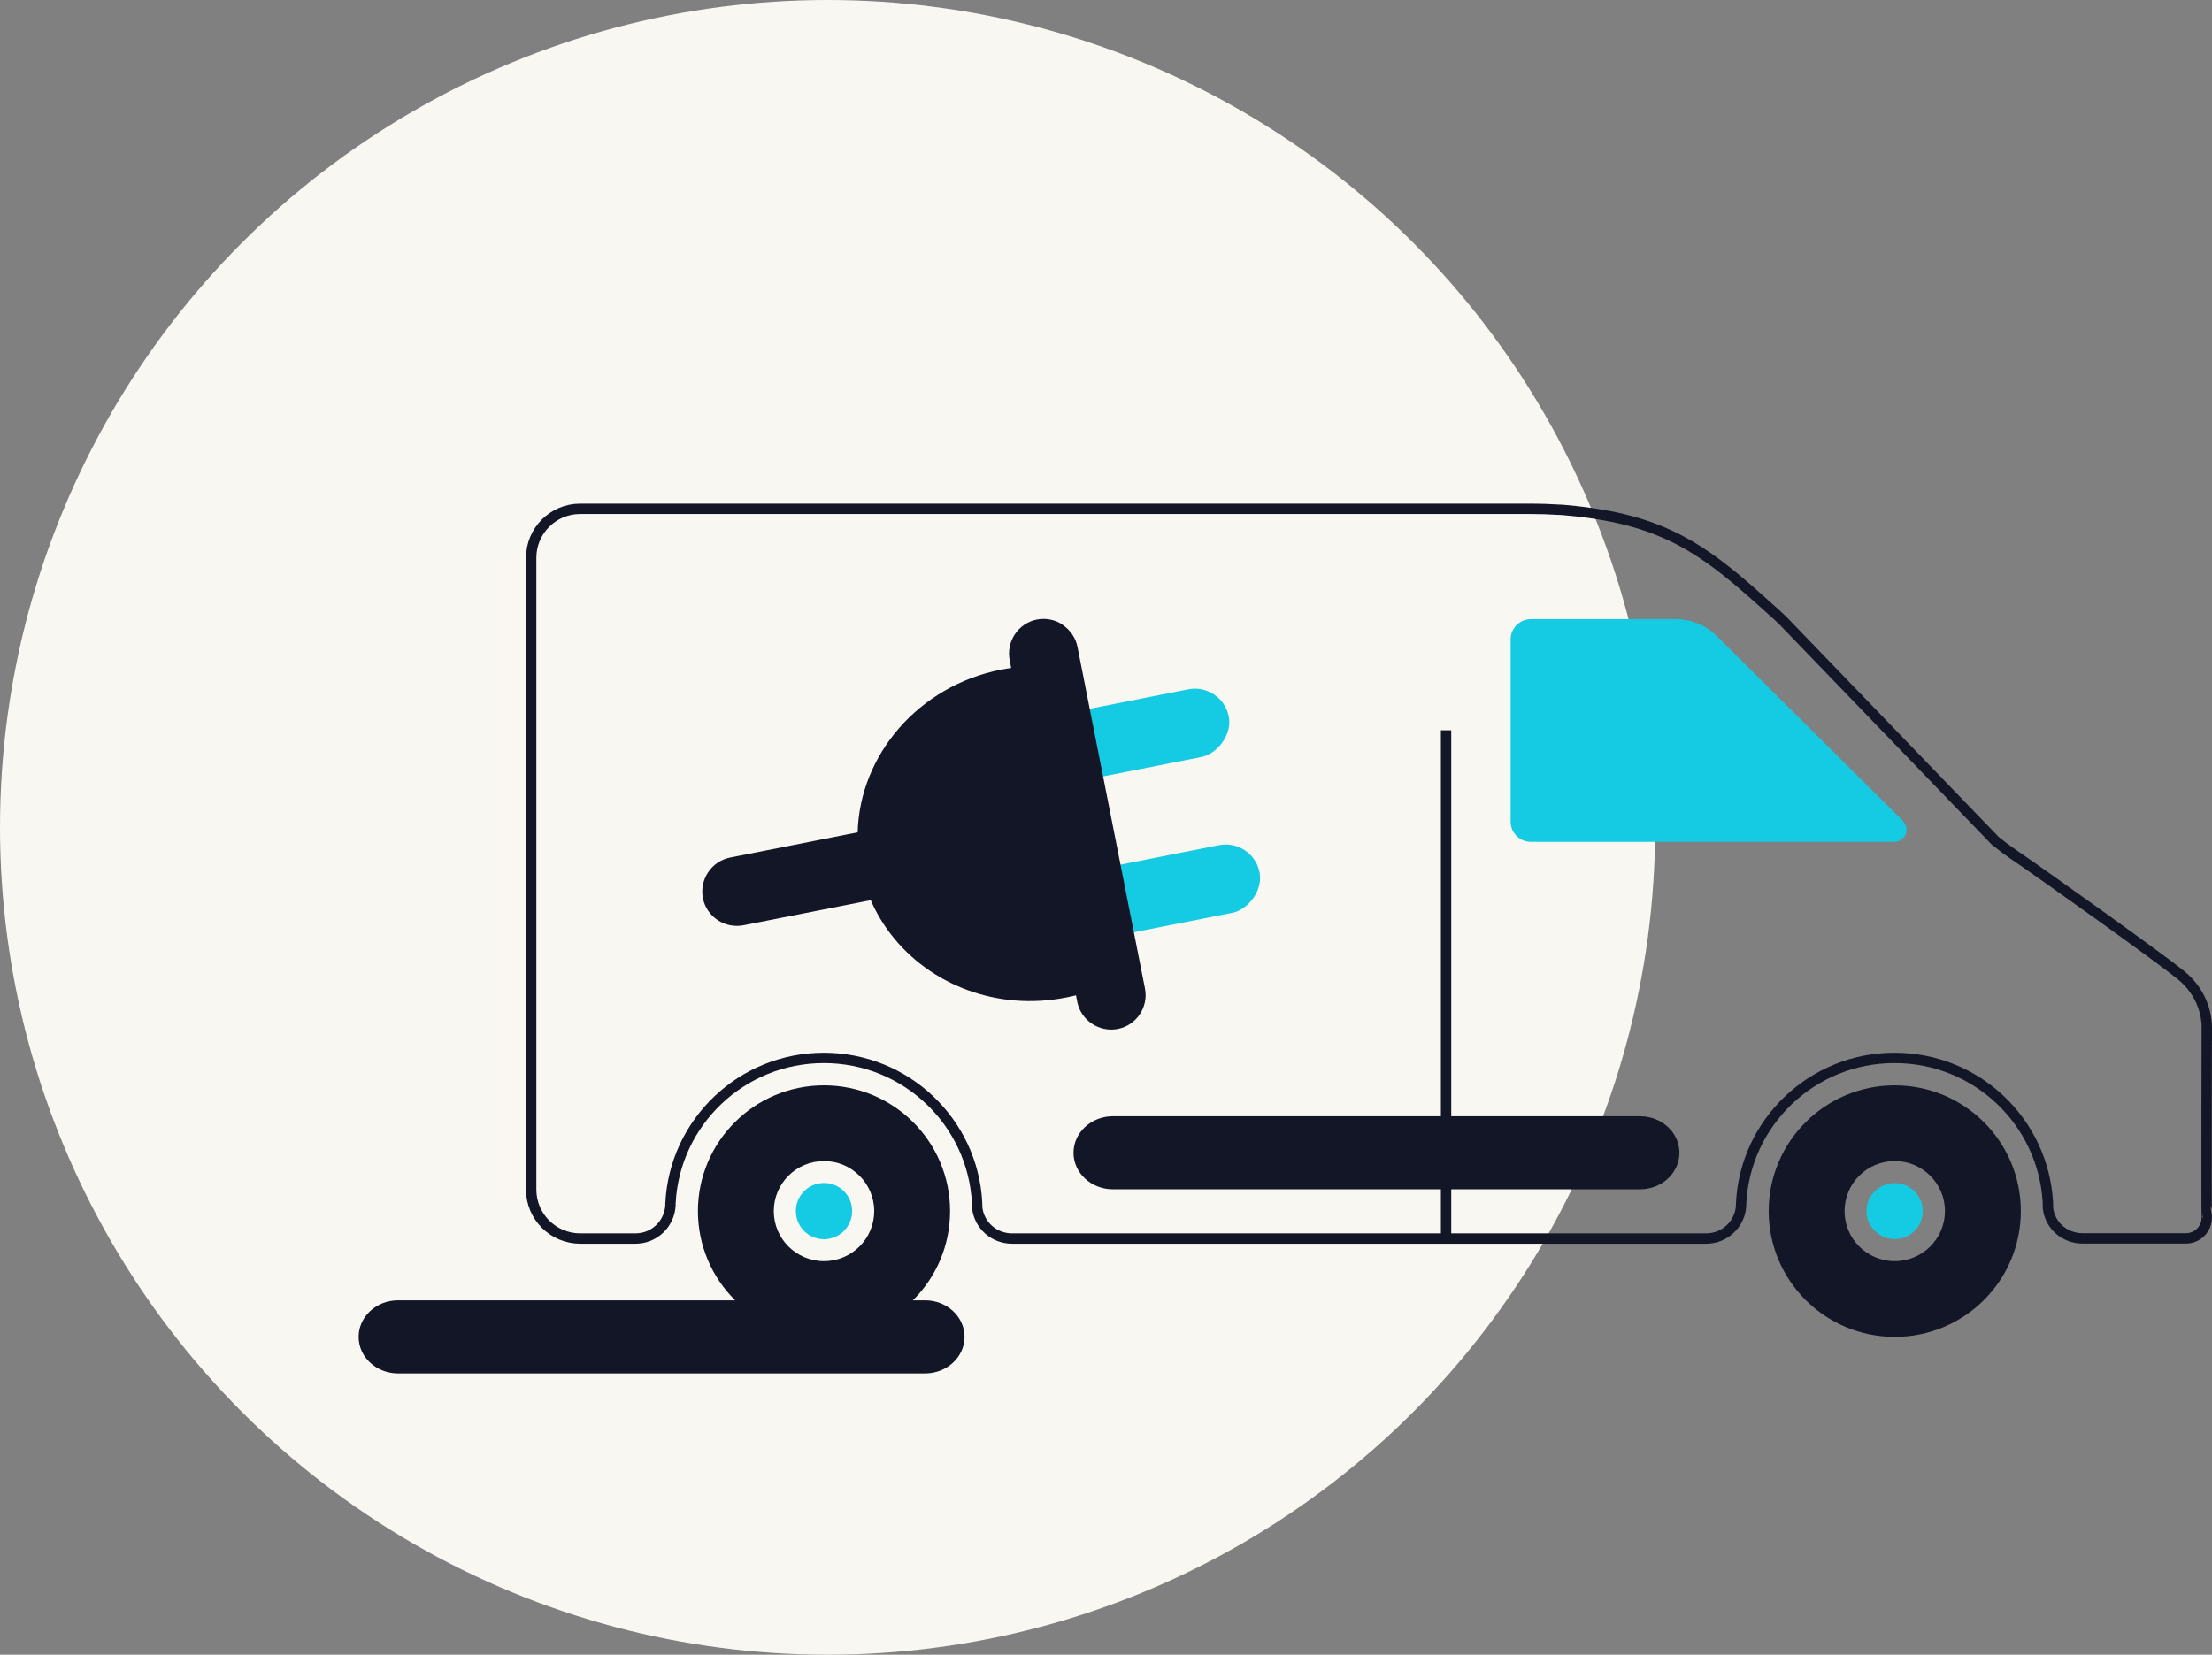
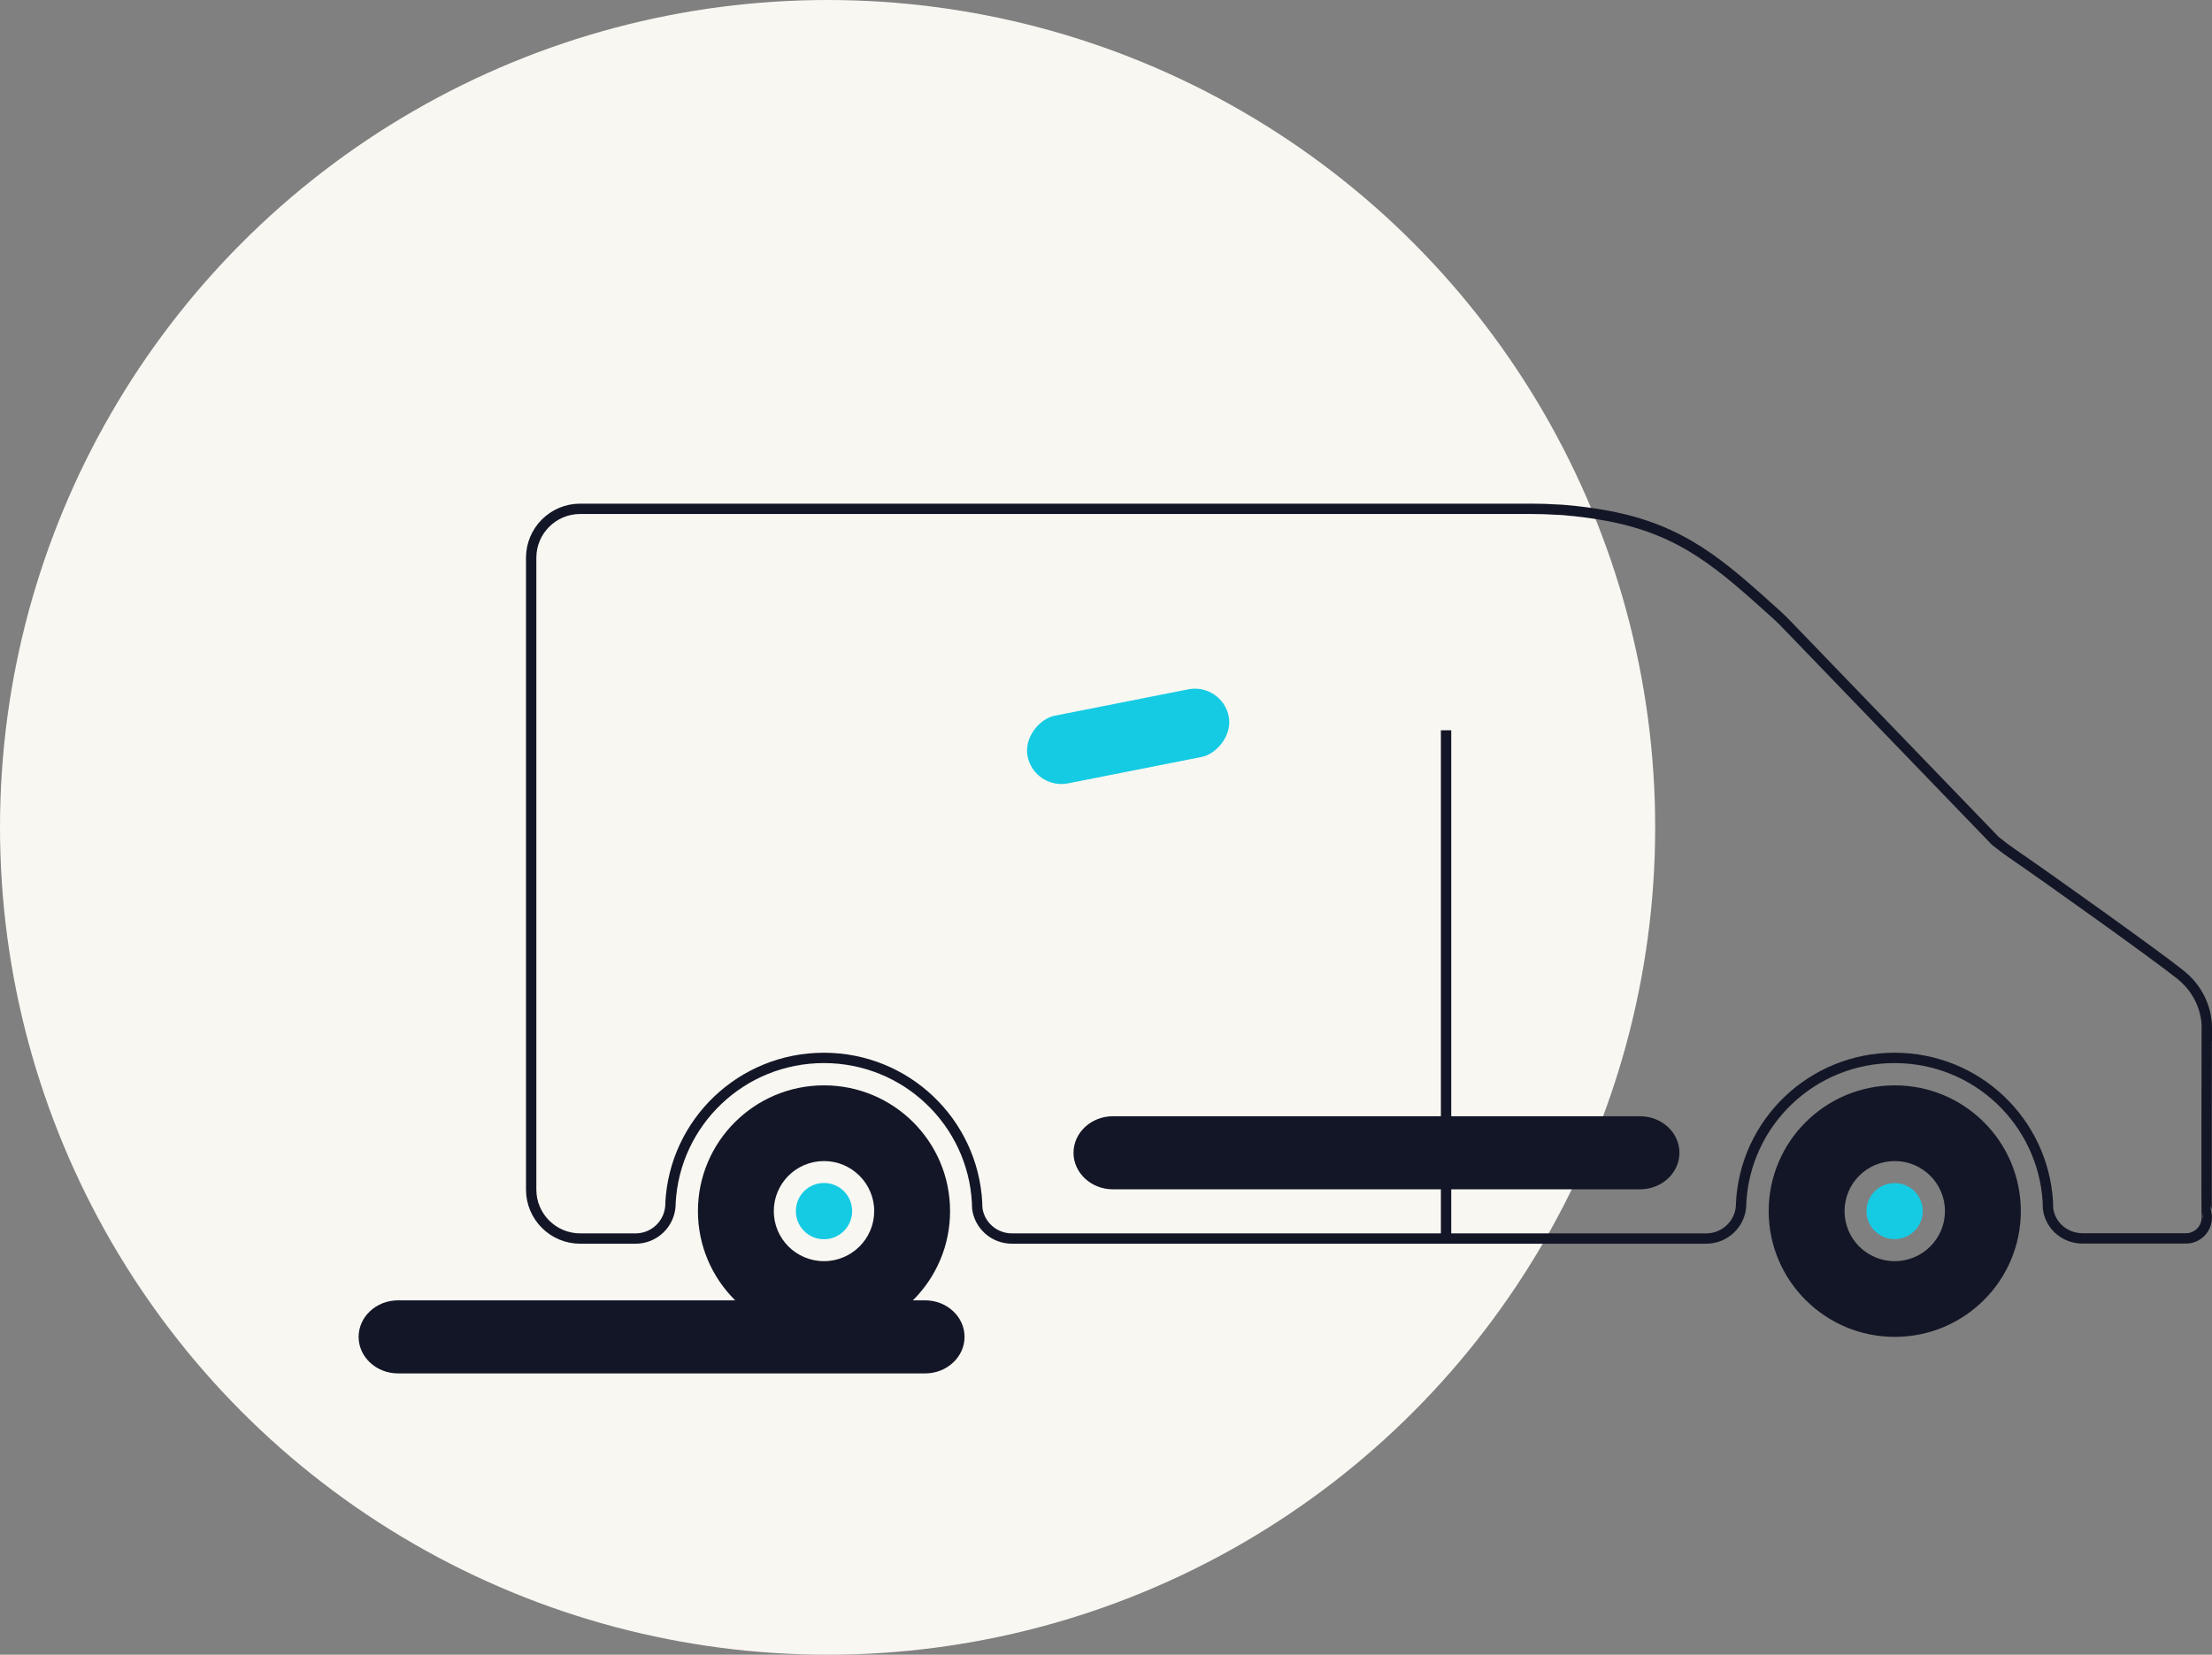
<svg xmlns="http://www.w3.org/2000/svg" id="Calque_2" viewBox="0 0 160.37 120">
  <rect x="0" y="0" width="160.37" height="120" fill="#808080" stroke="none" />
  <defs>
    <style>.cls-1{fill:#f9f7f2;}.cls-2{fill:#15cbe3;}.cls-3{fill:#131626;}.cls-4{fill:none;stroke:#131626;stroke-miterlimit:10;stroke-width:.75px;}</style>
  </defs>
  <g id="Calque_1-2">
    <g>
      <circle class="cls-1" cx="60" cy="60" r="60" />
      <g>
-         <path class="cls-3" d="M137.37,78.71c-5.05,0-9.14,4.09-9.14,9.12s4.09,9.12,9.14,9.12,9.14-4.08,9.14-9.12-4.09-9.12-9.14-9.12Zm0,12.75c-2.01,0-3.64-1.62-3.64-3.63s1.63-3.63,3.64-3.63,3.64,1.63,3.64,3.63-1.63,3.63-3.64,3.63Z" />
+         <path class="cls-3" d="M137.37,78.71c-5.05,0-9.14,4.09-9.14,9.12s4.09,9.12,9.14,9.12,9.14-4.08,9.14-9.12-4.09-9.12-9.14-9.12Zm0,12.75c-2.01,0-3.64-1.62-3.64-3.63s1.63-3.63,3.64-3.63,3.64,1.63,3.64,3.63-1.63,3.63-3.64,3.63" />
        <path class="cls-2" d="M139.4,87.83c0,1.12-.91,2.03-2.04,2.03s-2.04-.91-2.04-2.03,.91-2.03,2.04-2.03,2.04,.91,2.04,2.03Z" />
        <path class="cls-3" d="M59.74,78.71c-5.05,0-9.14,4.09-9.14,9.12s4.09,9.12,9.14,9.12,9.14-4.08,9.14-9.12-4.09-9.12-9.14-9.12Zm0,12.75c-2.01,0-3.64-1.62-3.64-3.63s1.63-3.63,3.64-3.63,3.64,1.63,3.64,3.63-1.63,3.63-3.64,3.63Z" />
        <path class="cls-2" d="M61.78,87.83c0,1.12-.91,2.04-2.04,2.04s-2.04-.91-2.04-2.04,.91-2.04,2.04-2.04,2.04,.91,2.04,2.04Z" />
        <path class="cls-4" d="M160,74.54c-.02-1.52-.73-2.88-1.83-3.78-.02-.01-.03-.03-.04-.04-1.73-1.39-9.84-7.18-12.23-8.81-.35-.24-.77-.55-1.24-.93l-15.37-15.94-.09-.09c-.06-.06-.13-.11-.19-.18-.09-.09-.17-.16-.26-.24-3.99-3.59-6.74-6.11-12.24-7.13-1.01-.19-2.04-.32-3.09-.41-.17-.01-.34-.03-.52-.03-.62-.04-1.24-.06-1.86-.06H42.06c-1.96,0-3.55,1.59-3.55,3.55v45.82c0,1.96,1.59,3.55,3.56,3.55,0,0,4.01,0,4.01,0,1.36,0,2.47-1.07,2.53-2.43,0-.03,0-.06,0-.1v-.04c.3-5.87,5.16-10.53,11.12-10.53s10.81,4.66,11.11,10.52h0c0,.1,0,.19,.01,.29h0s0,.06,0,.08c.15,1.25,1.22,2.21,2.52,2.21h50.33c1.36,0,2.48-1.07,2.53-2.42v-.12c.28-5.88,5.15-10.56,11.12-10.56s10.78,4.63,11.12,10.46c0,.14,.01,.31,.01,.45,.15,1.25,1.22,2.18,2.51,2.18h7.49c.83,0,1.51-.67,1.51-1.5-.03-.03,0-13.78,0-13.78Z" />
-         <path class="cls-2" d="M138.23,60.16c0,.48-.38,.86-.85,.89h-.09s-.01,0-.01,0h-26.37c-.77-.04-1.39-.68-1.39-1.46v-13.22c0-.81,.66-1.47,1.47-1.47h10.5c1.13,0,2.15,.45,2.91,1.16h0s13.56,13.47,13.56,13.47c.01,.01,.02,.03,.03,.04l.02,.03c.14,.16,.22,.36,.22,.58Z" />
        <line class="cls-4" x1="104.84" y1="89.64" x2="104.84" y2="52.96" />
      </g>
      <path class="cls-3" d="M69.93,96.95h0c0,1.46-1.28,2.65-2.86,2.65H28.86c-1.58,0-2.86-1.19-2.86-2.65h0c0-1.46,1.28-2.65,2.86-2.65h38.21c1.58,0,2.86,1.19,2.86,2.65Z" />
      <path class="cls-3" d="M121.76,83.6h0c0,1.46-1.28,2.65-2.86,2.65h-38.21c-1.58,0-2.86-1.19-2.86-2.65h0c0-1.46,1.28-2.65,2.86-2.65h38.21c1.58,0,2.86,1.19,2.86,2.65Z" />
      <g>
        <rect class="cls-2" x="79.3" y="45.96" width="5" height="14.87" rx="2.5" ry="2.5" transform="translate(45.27 144) rotate(-101.18)" />
-         <rect class="cls-2" x="81.53" y="57.26" width="5" height="14.87" rx="2.5" ry="2.5" transform="translate(36.85 159.68) rotate(-101.18)" />
-         <path class="cls-3" d="M77.05,45.31c-.53-.36-1.2-.51-1.88-.38-1.35,.27-2.23,1.59-1.97,2.94l.11,.57c-.24,.03-.49,.08-.73,.12-6.01,1.19-10.25,6.2-10.4,11.8l-9.25,1.83c-1.35,.27-2.23,1.59-1.97,2.94s1.59,2.23,2.94,1.97l9.23-1.82c.39,.9,.89,1.74,1.48,2.5,2.8,3.62,7.66,5.55,12.67,4.56,.25-.05,.49-.1,.73-.16l.09,.47c.27,1.35,1.59,2.23,2.94,1.97s2.24-1.59,1.97-2.94l-4.89-24.76c-.13-.67-.53-1.23-1.06-1.59Z" />
      </g>
    </g>
  </g>
</svg>